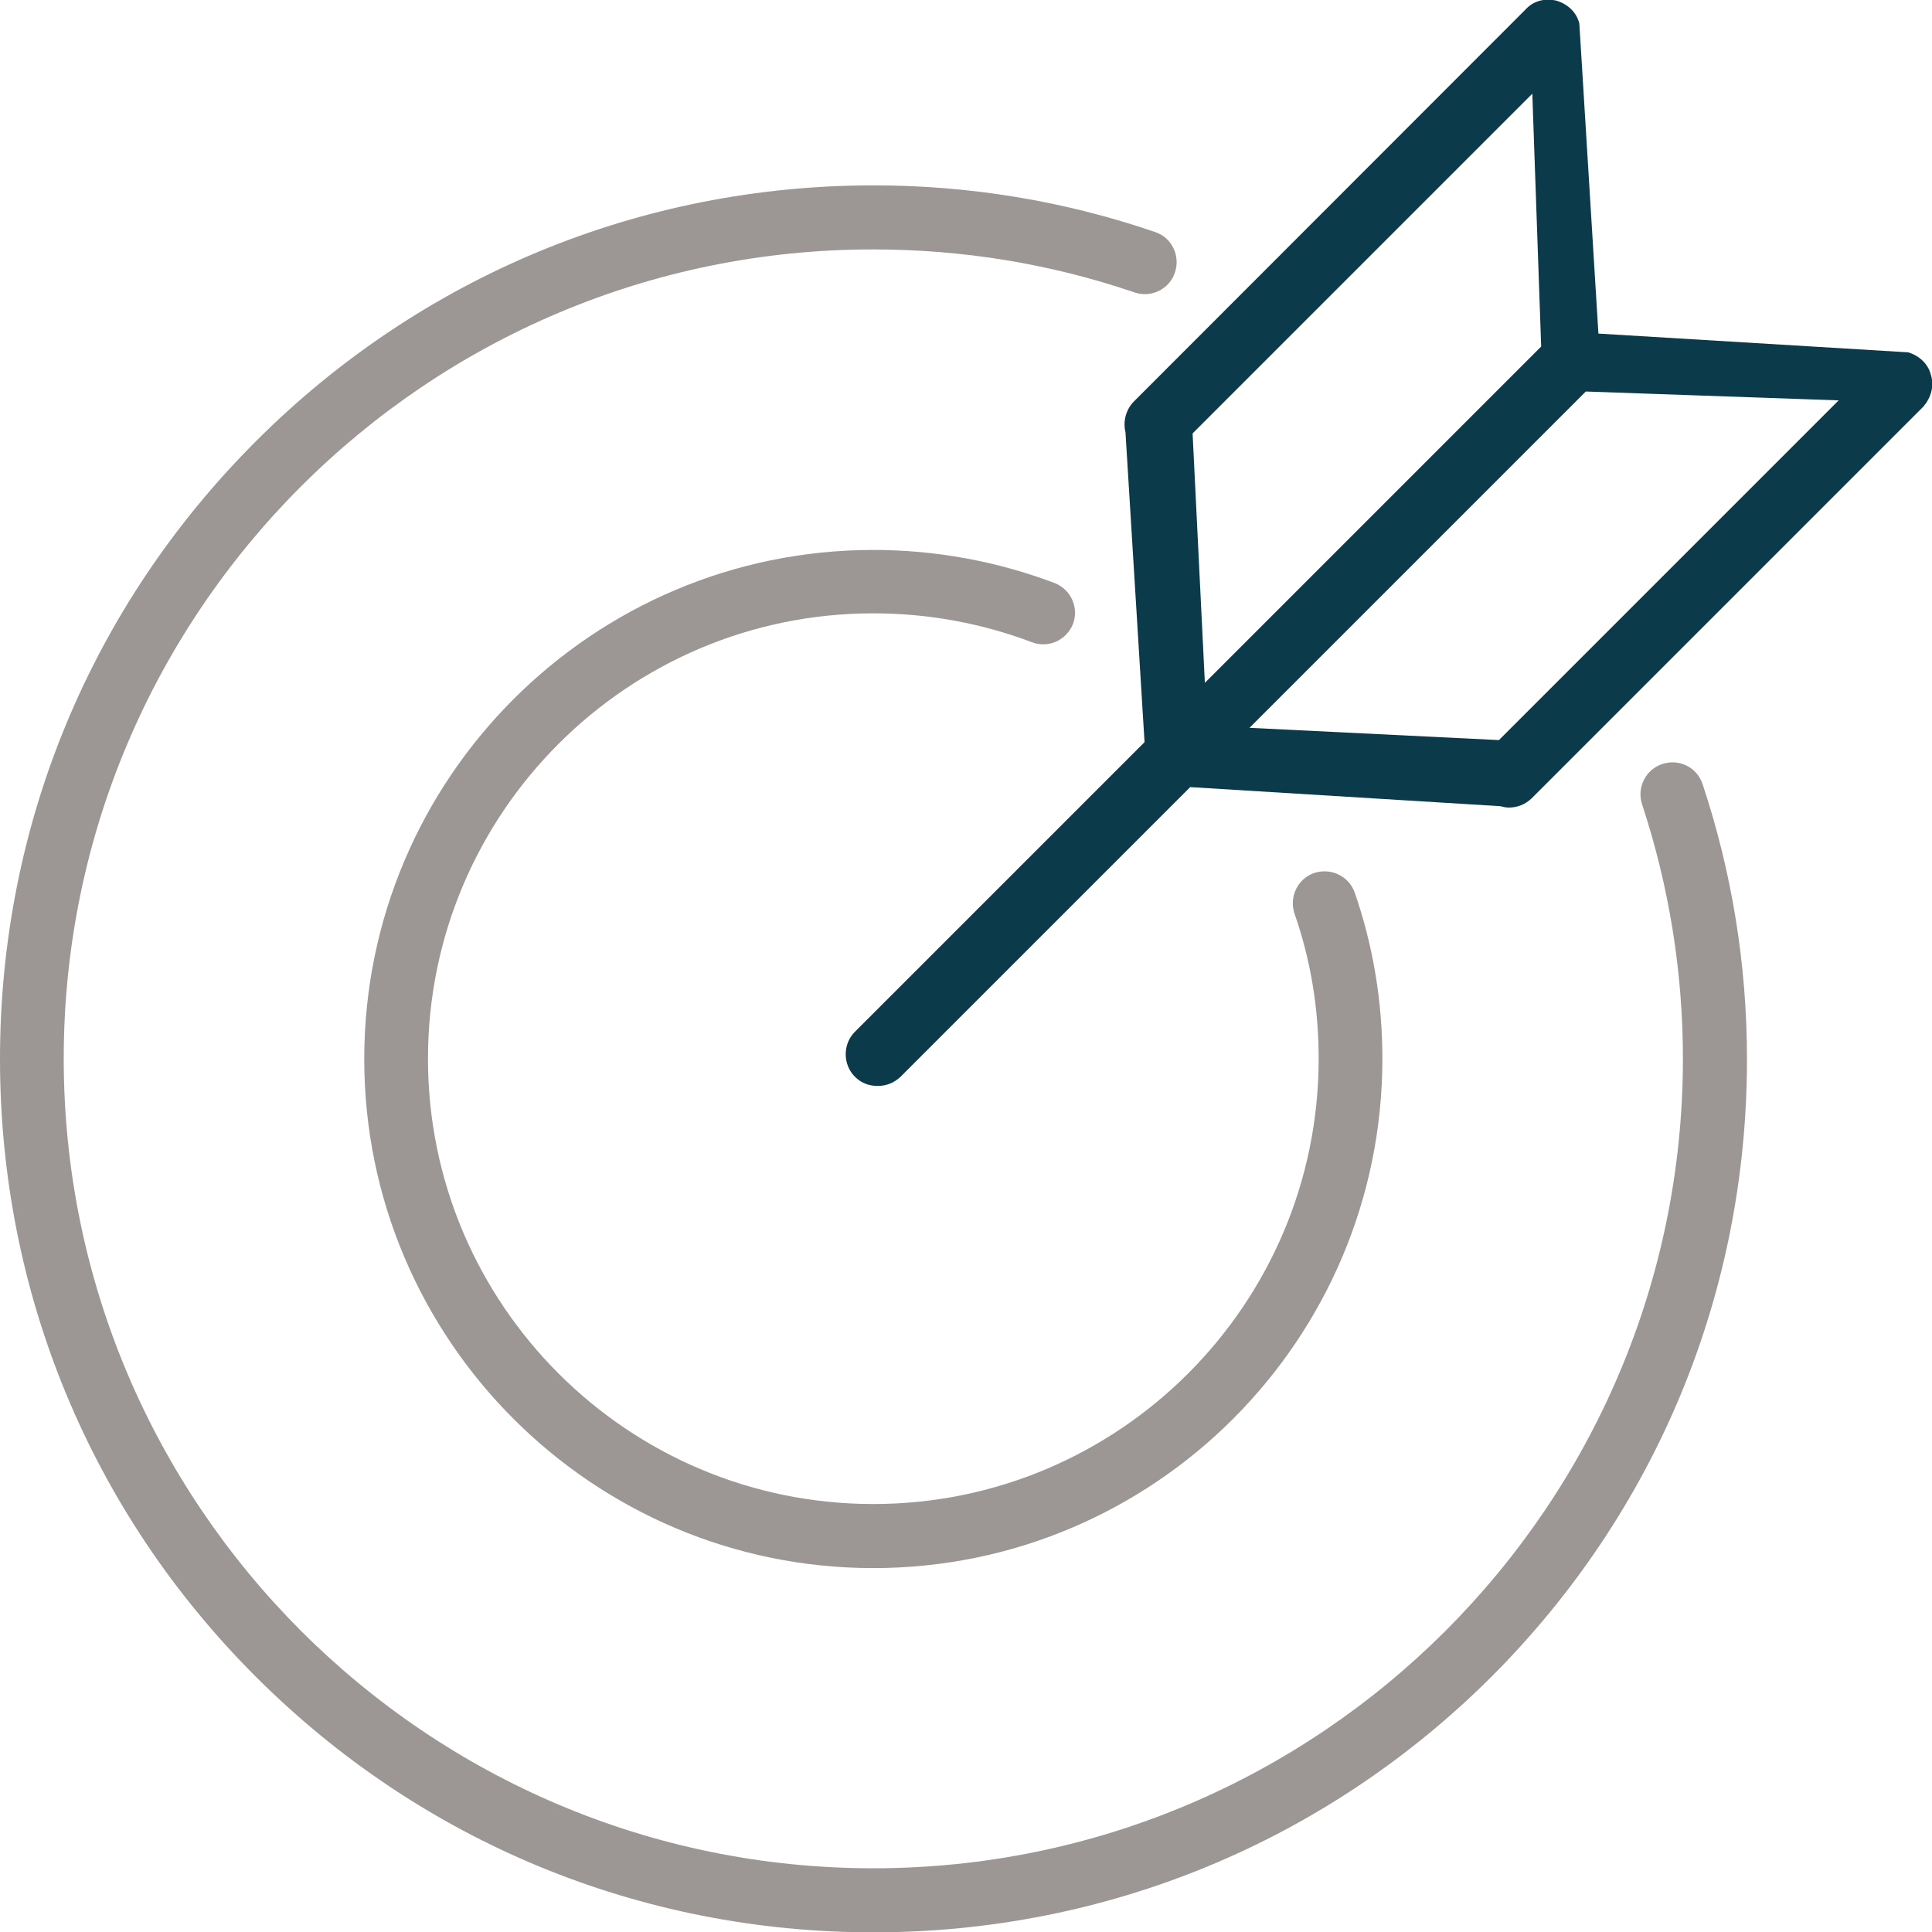
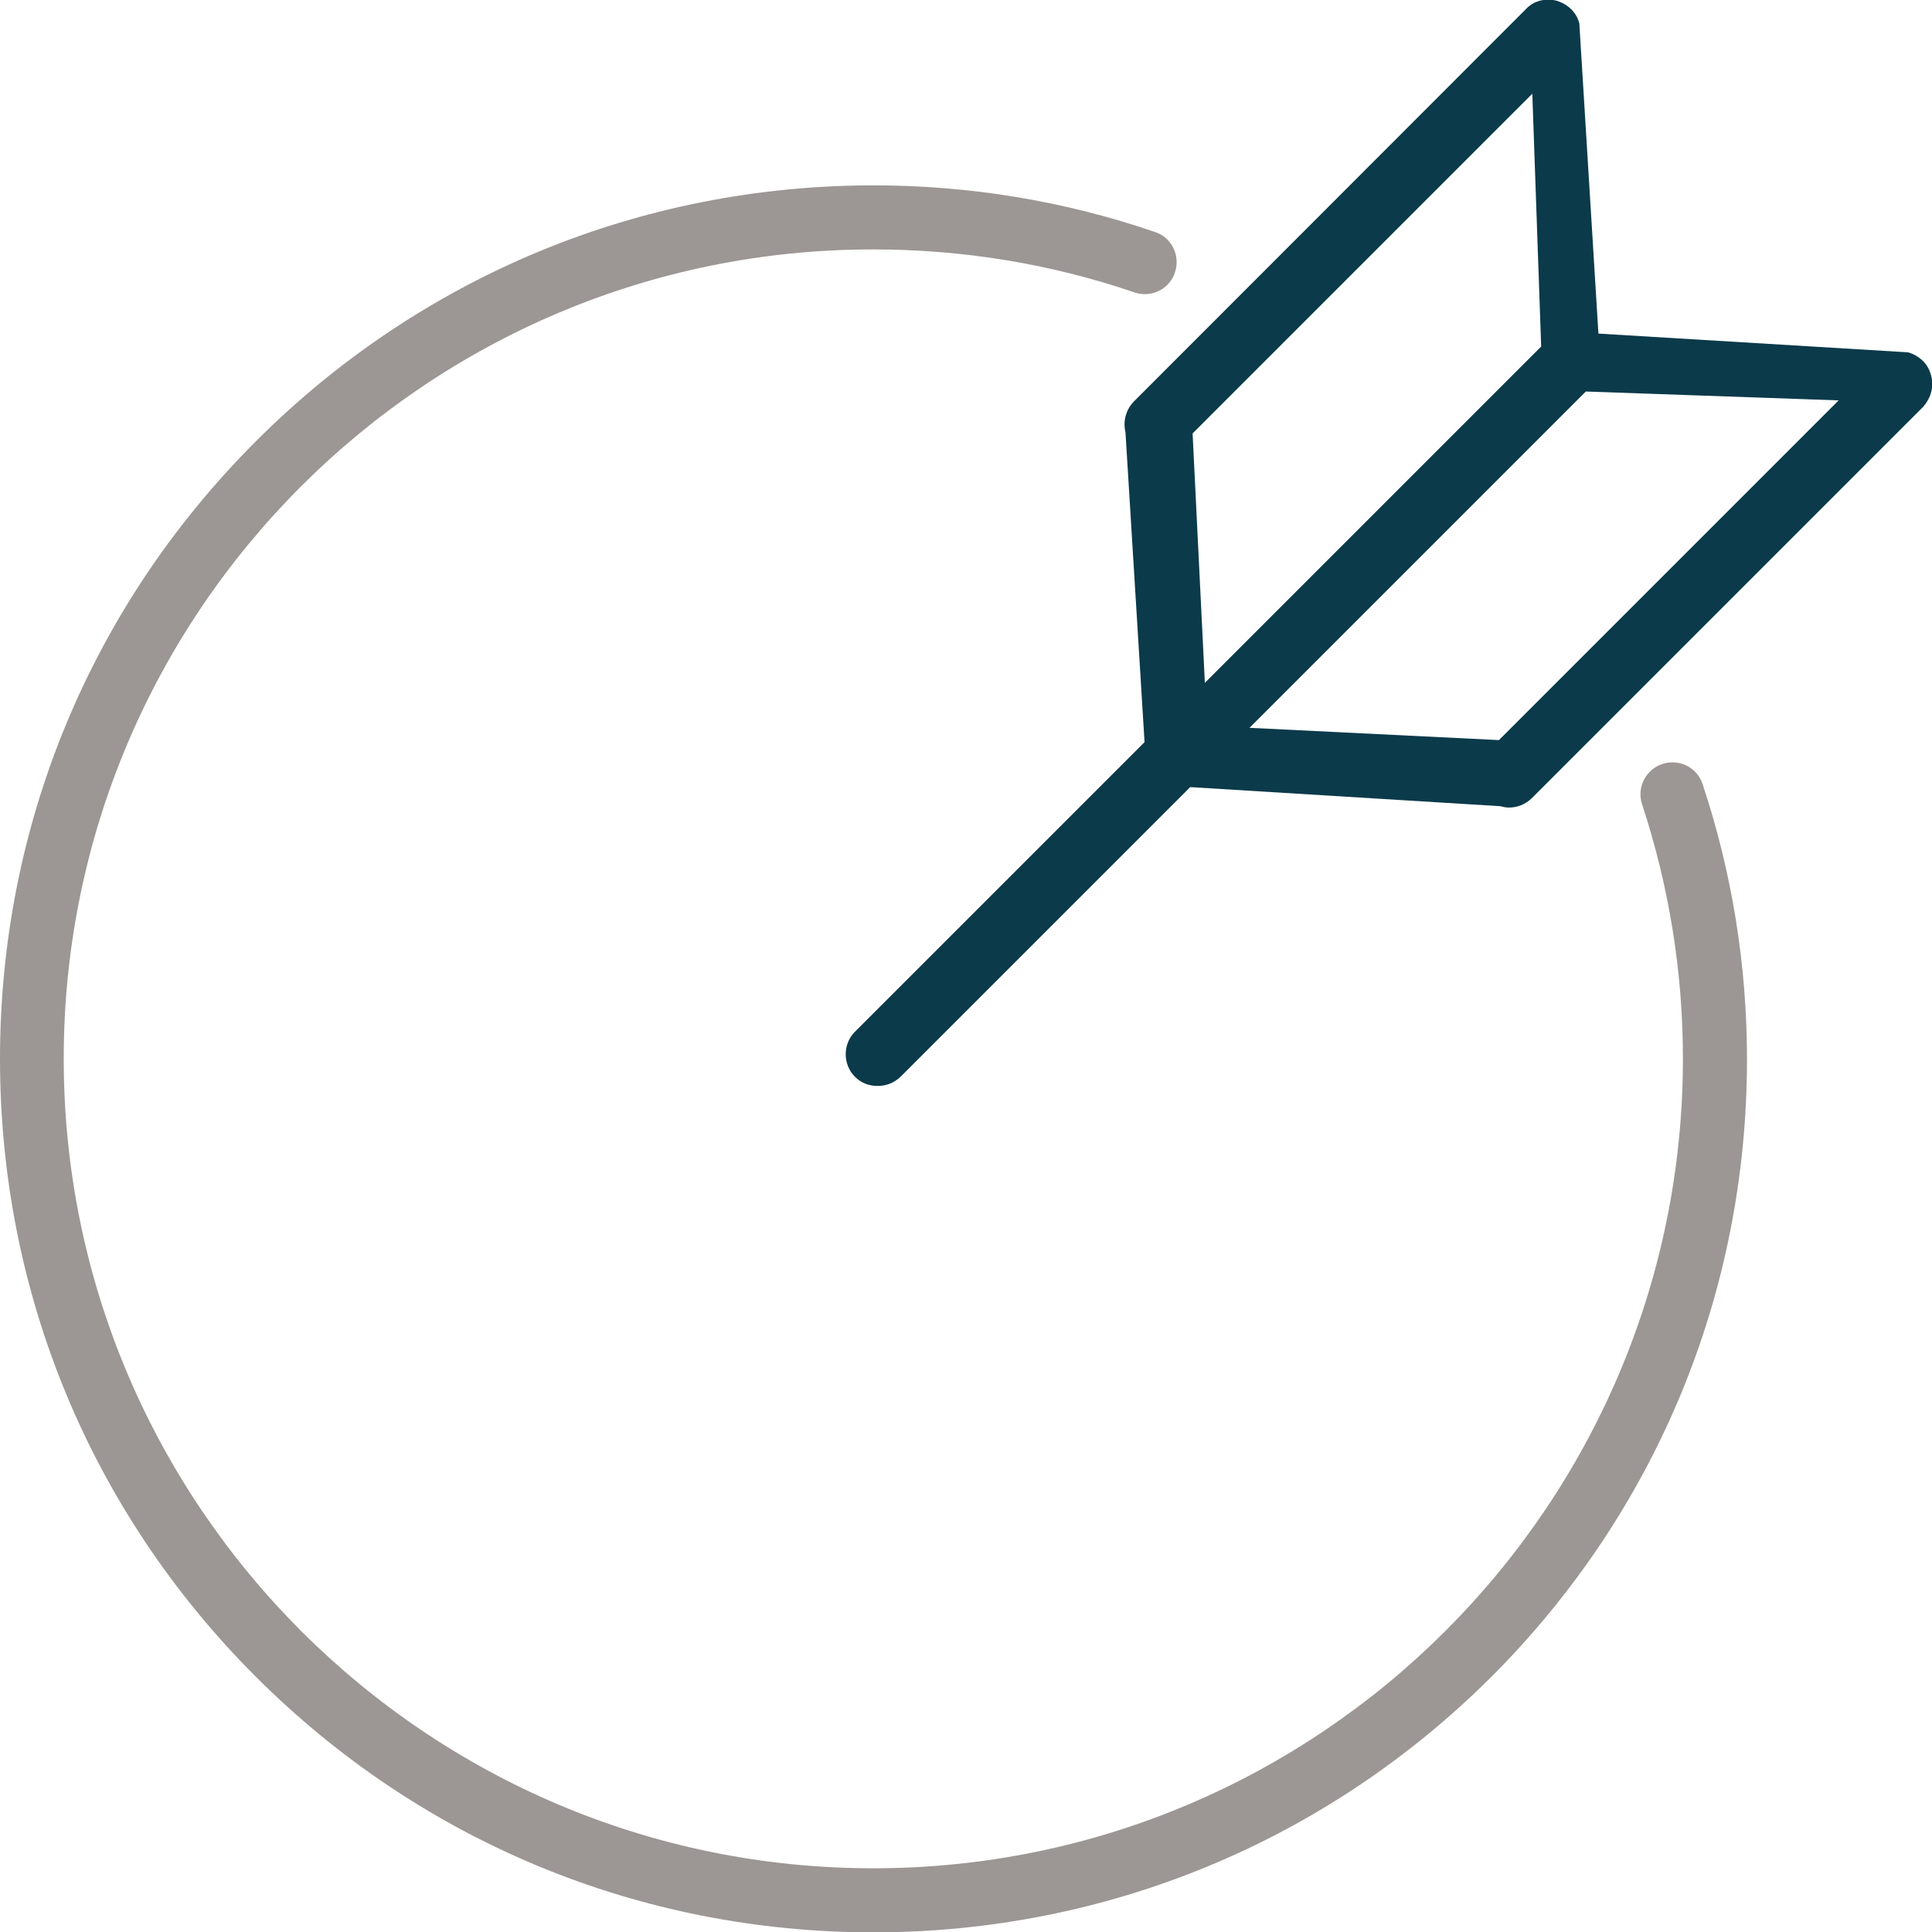
<svg xmlns="http://www.w3.org/2000/svg" id="Ebene_2" width="56.7" height="56.71" viewBox="0 0 56.7 56.71">
  <defs>
    <style>.cls-1{fill:#9c9694;}.cls-2{fill:#0b3a4a;}</style>
  </defs>
  <g id="Ebene_1-2">
    <path class="cls-2" d="m43.99,21.72l-7.32-.36,9.87-9.87,7.42.26-9.98,9.98Zm.98-18.97l.26,7.42-9.87,9.87-.36-7.32,9.98-9.98Zm11.7,8.26c-.08-.33-.34-.57-.67-.67l-9.09-.55-.56-9.1c-.08-.33-.34-.57-.67-.67-.33-.08-.67,0-.9.25l-11.5,11.51c-.23.23-.33.58-.25.9l.56,9.1-8.5,8.5c-.36.36-.36.96,0,1.32.19.19.42.27.67.27s.48-.09.67-.27l8.5-8.5,9.1.56c.08.02.16.04.25.04.25,0,.48-.09.67-.27l11.5-11.5c.22-.26.32-.6.22-.92Z" />
-     <path class="cls-1" d="m25.63,46.02c-8.24,0-14.94-6.7-14.94-14.94s6.7-14.94,14.94-14.94c1.83,0,3.62.33,5.32.97.48.19.72.72.54,1.2-.19.48-.72.72-1.2.54-1.48-.56-3.05-.85-4.66-.85-7.21,0-13.07,5.86-13.07,13.07s5.86,13.07,13.07,13.07,13.07-5.86,13.07-13.07c0-1.46-.23-2.89-.71-4.26-.16-.49.09-1.02.58-1.19.49-.16,1.02.09,1.19.58.54,1.56.81,3.2.81,4.87,0,8.25-6.7,14.95-14.94,14.95Z" />
    <path class="cls-1" d="m25.63,56.71c-6.85,0-13.28-2.66-18.13-7.51C2.66,44.36,0,37.93,0,31.08s2.66-13.28,7.51-18.13c4.84-4.84,11.28-7.51,18.13-7.51,2.82,0,5.61.46,8.26,1.37.49.16.75.7.58,1.19-.16.49-.7.75-1.19.58-2.46-.84-5.04-1.26-7.66-1.26-13.11-.01-23.76,10.64-23.76,23.75s10.66,23.76,23.76,23.76,23.76-10.66,23.76-23.76c0-2.56-.41-5.07-1.2-7.47-.16-.49.11-1.02.6-1.18.49-.16,1.02.1,1.18.6.86,2.59,1.3,5.3,1.3,8.07,0,6.85-2.66,13.28-7.51,18.13-4.84,4.82-11.28,7.49-18.13,7.49Z" />
  </g>
</svg>